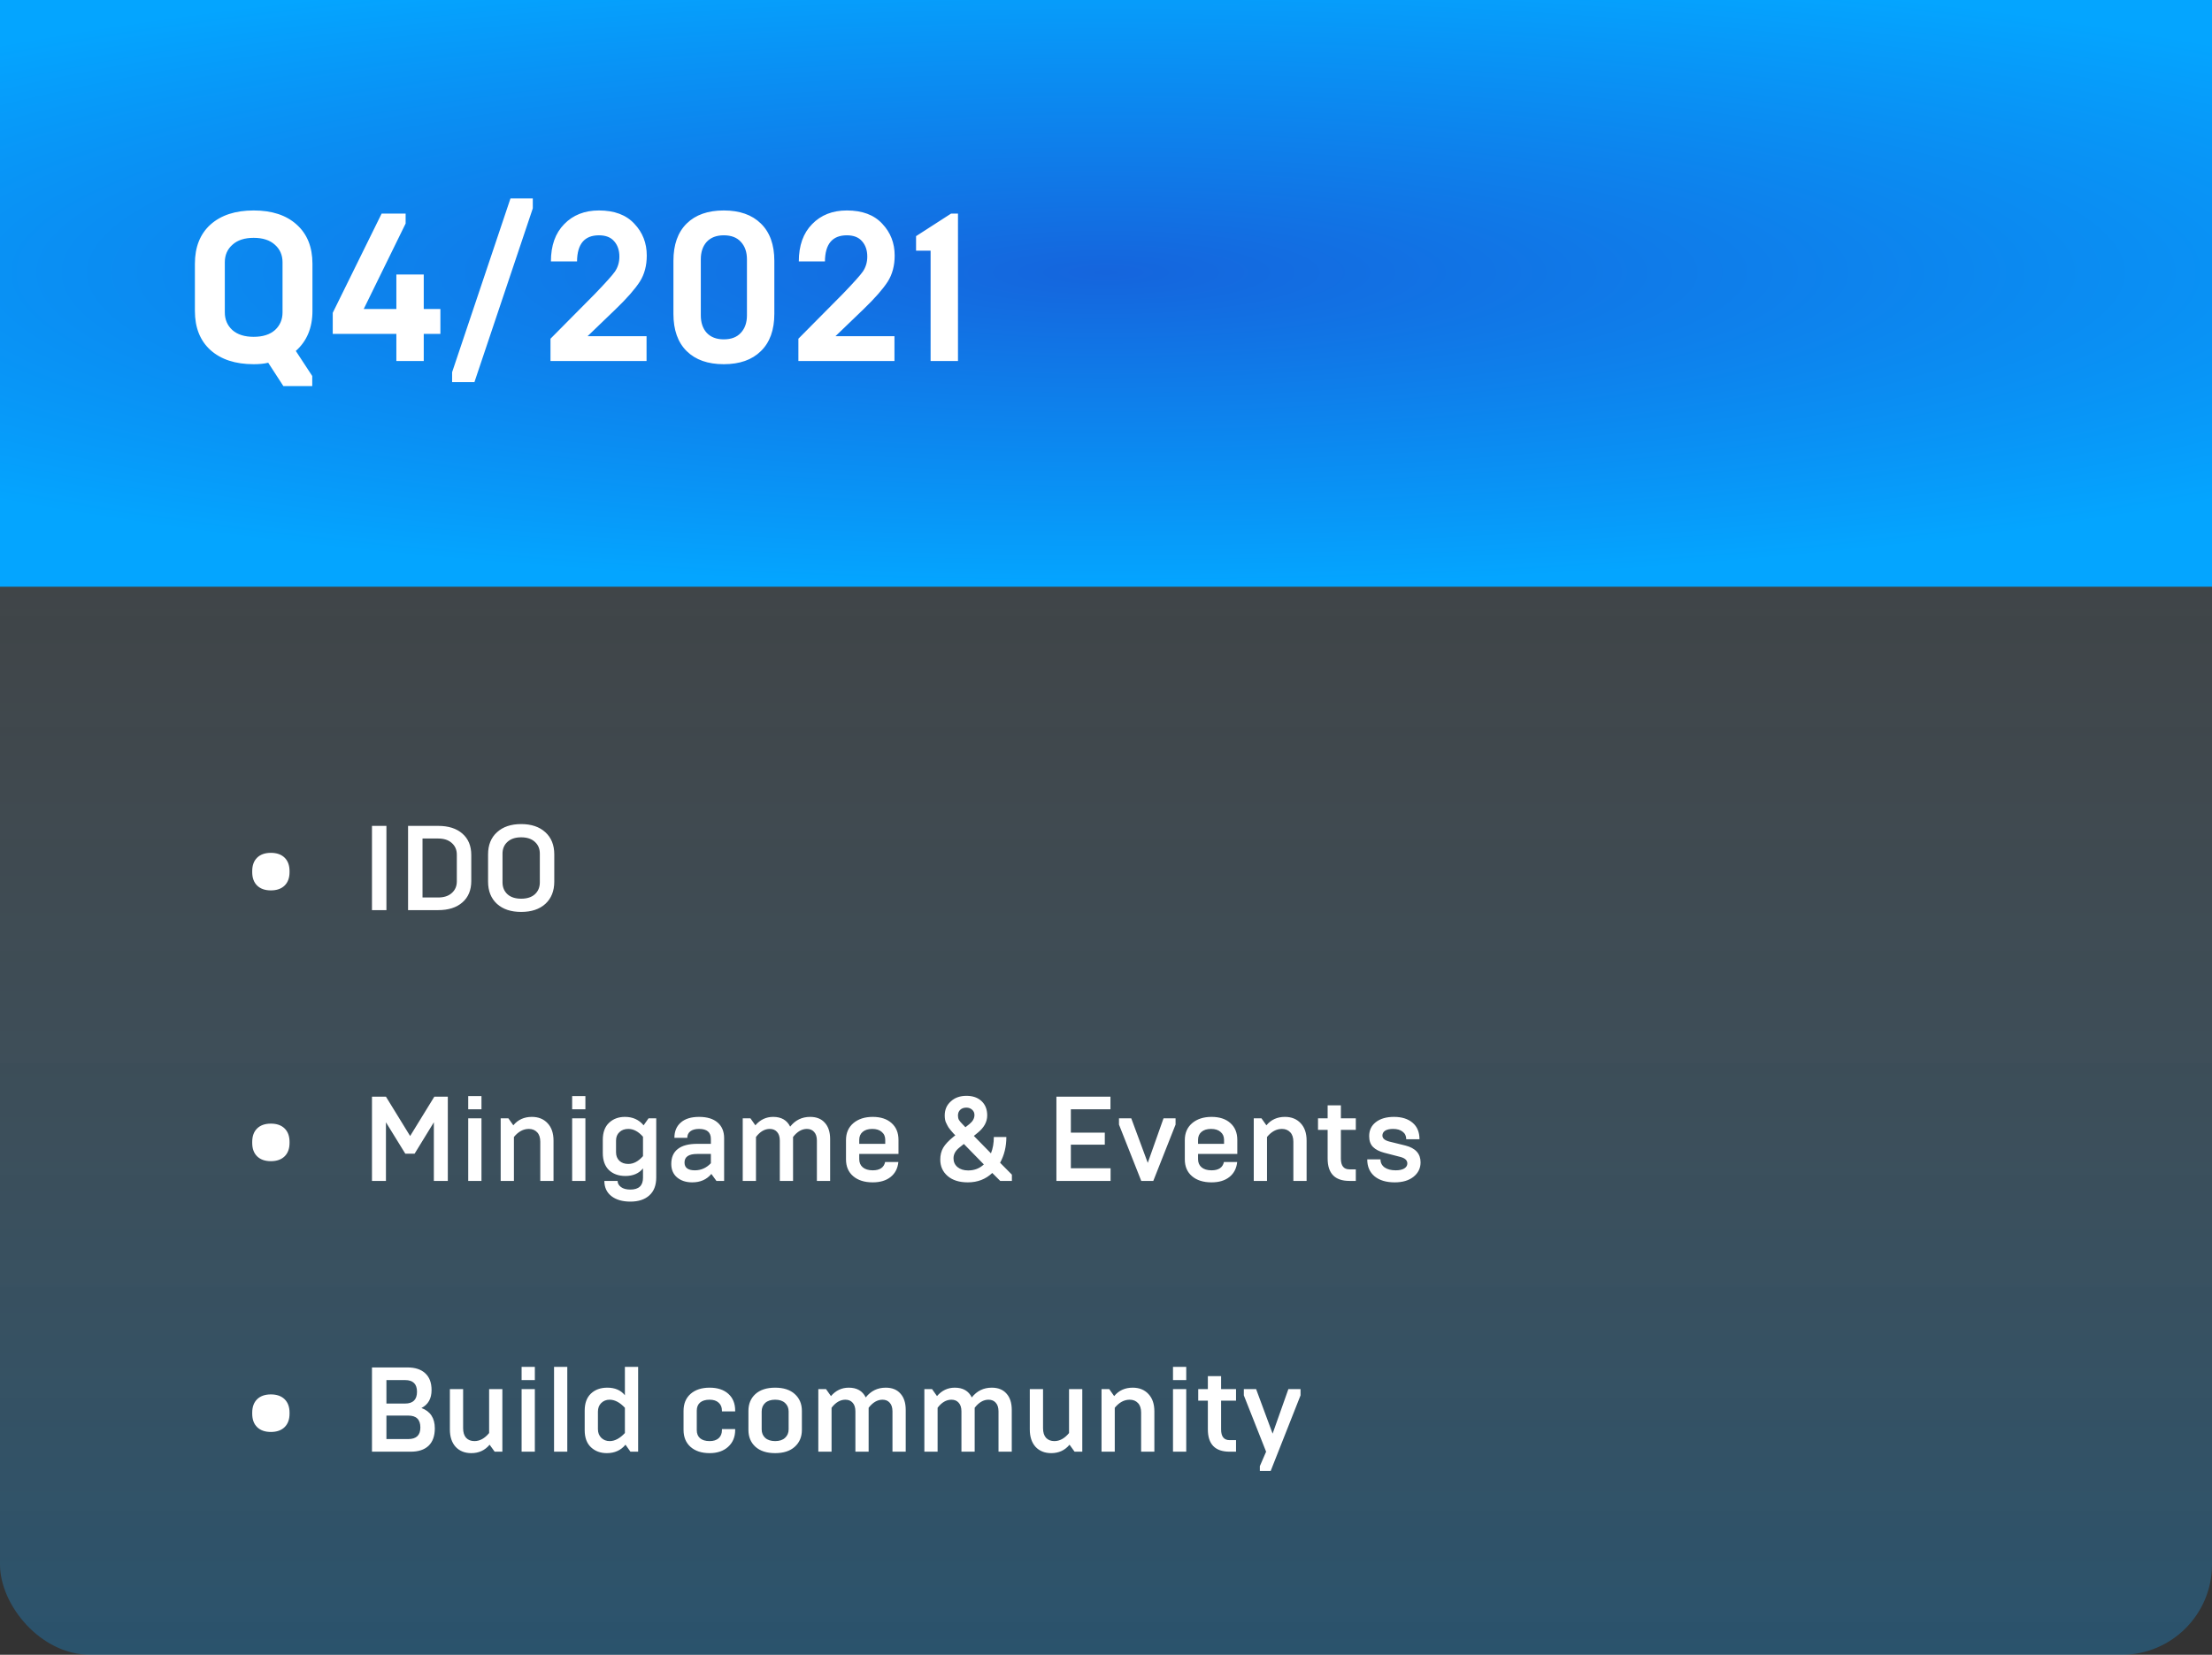
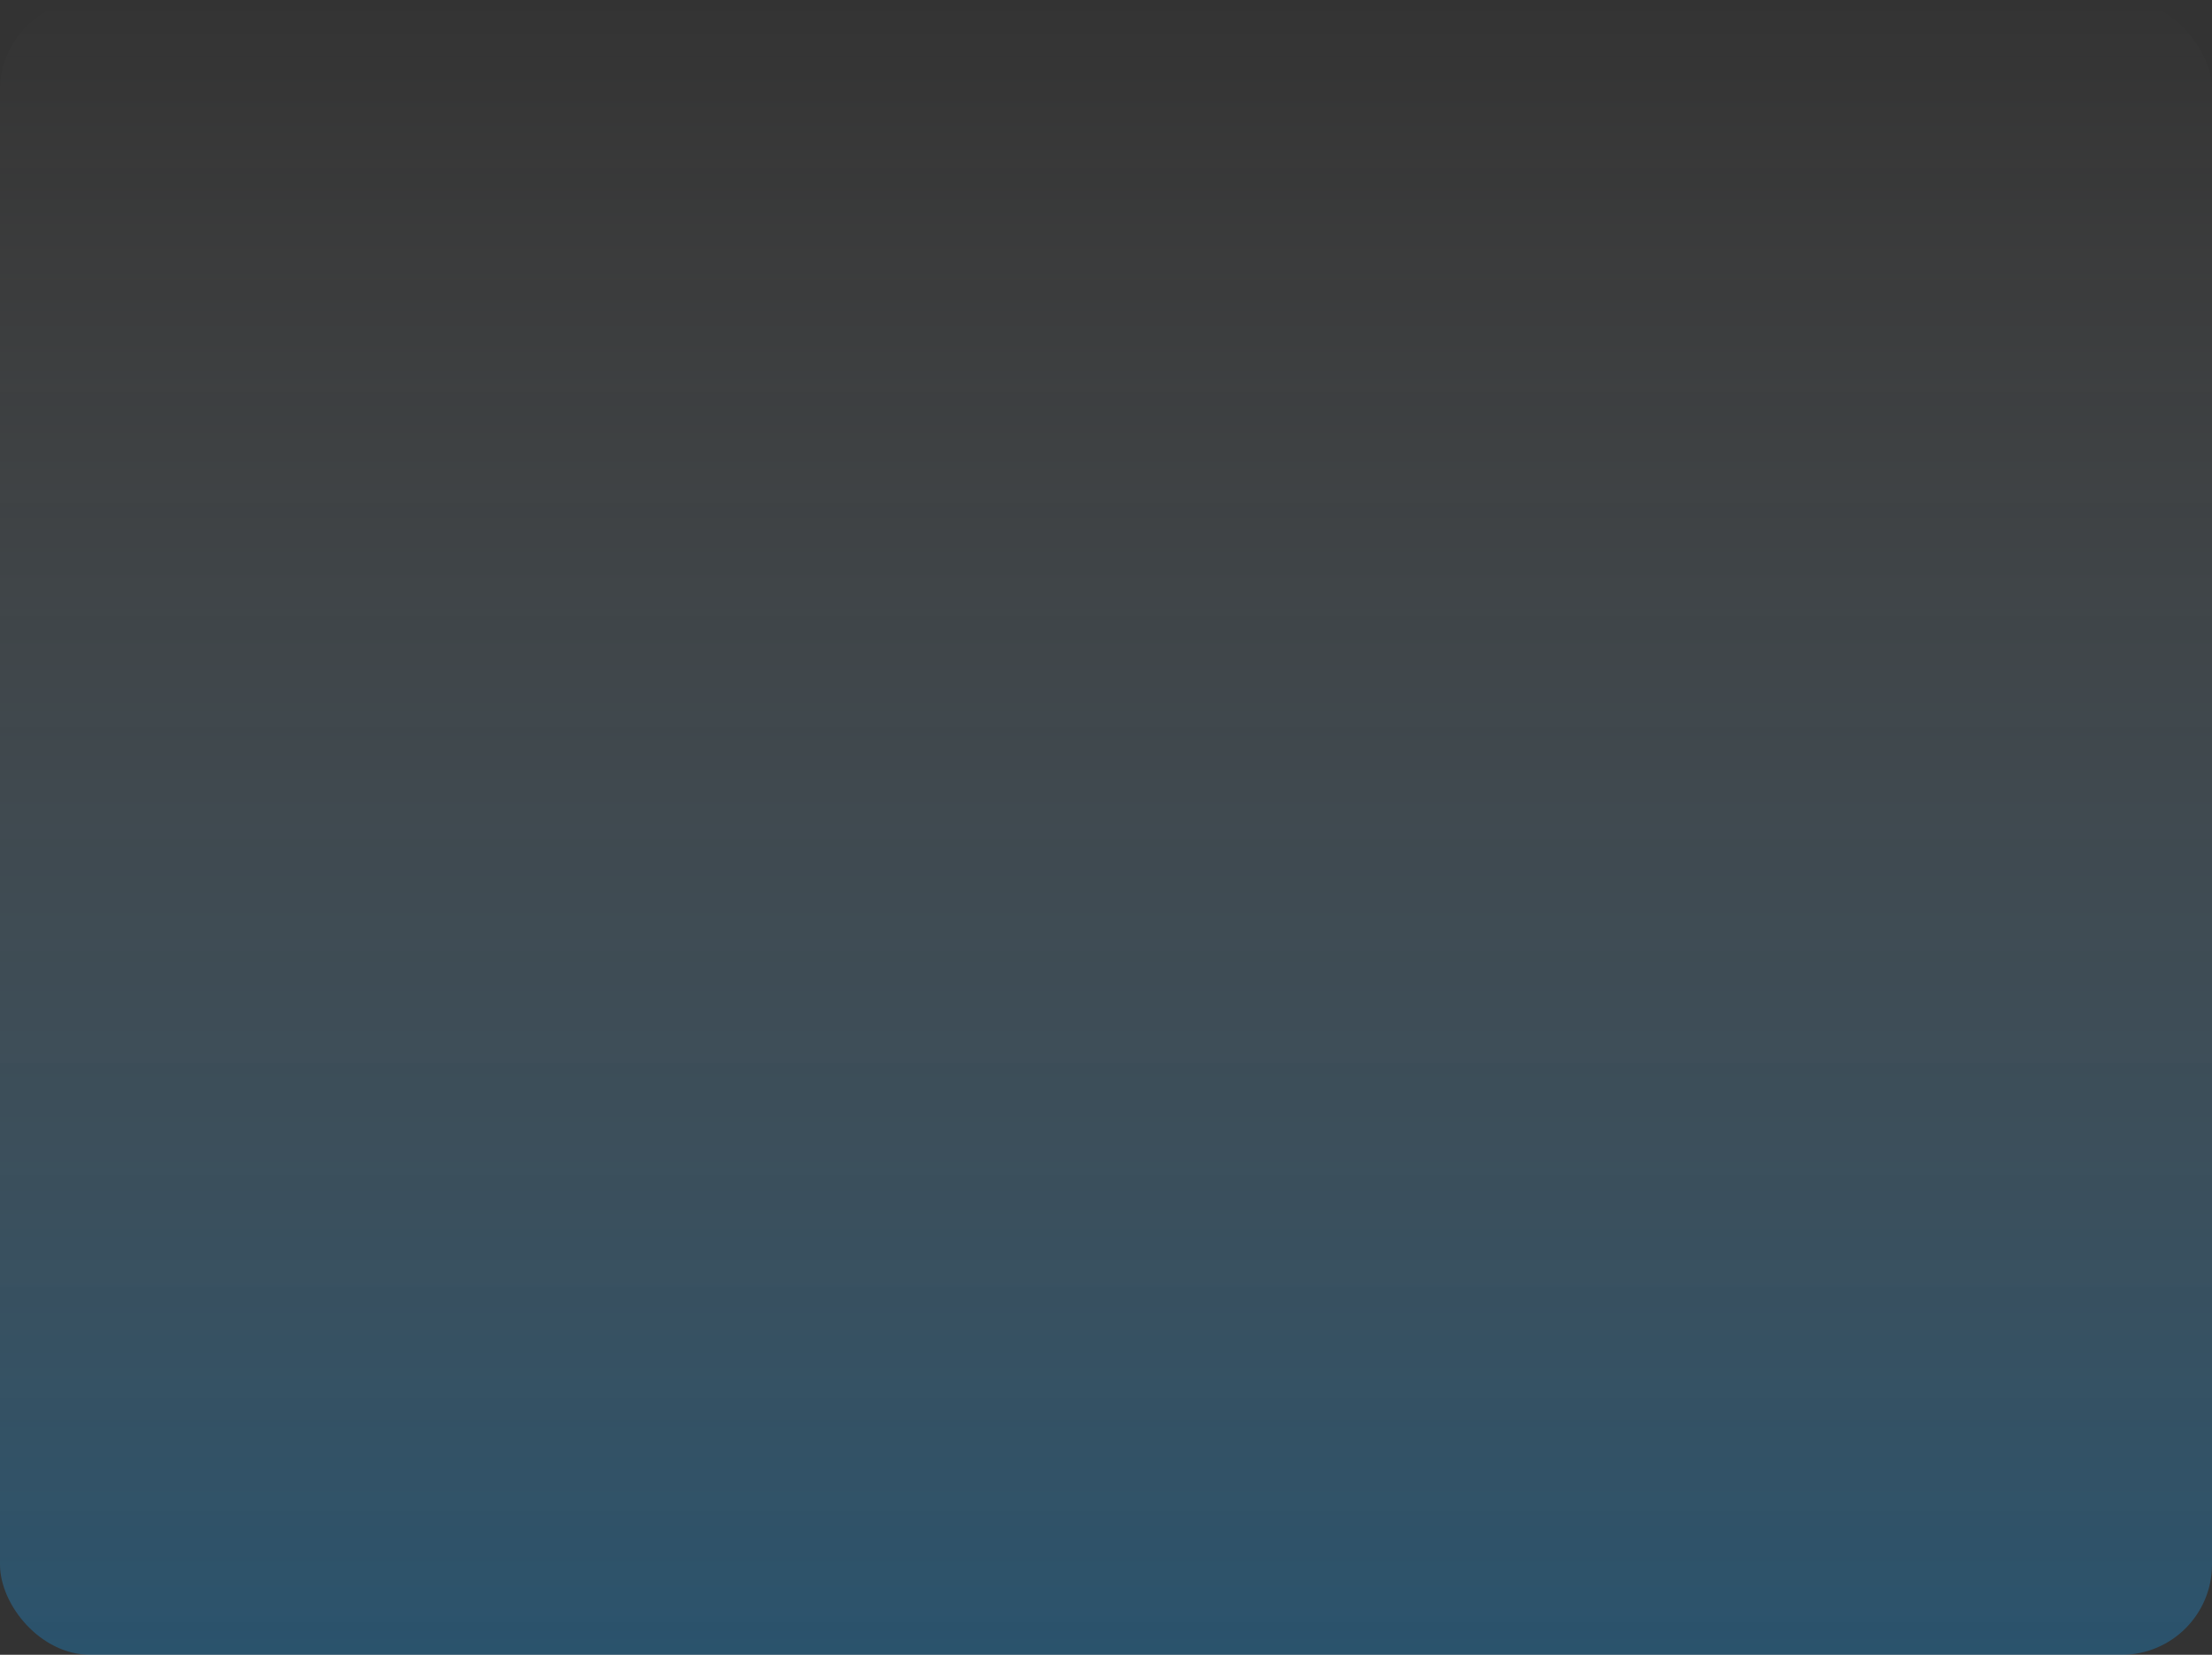
<svg xmlns="http://www.w3.org/2000/svg" width="294" height="220" viewBox="0 0 294 220" fill="none">
  <rect x="0" y="0" width="294" height="220" fill="#333333" stroke="none" />
  <rect width="294" height="220" rx="12" fill="url(#paint0_linear_3556_1985)" />
-   <rect width="294" height="78" fill="url(#paint1_radial_3556_1985)" />
-   <path d="M33.716 48.42C31.289 48.42 29.376 47.795 27.976 46.544C26.595 45.293 25.904 43.557 25.904 41.336V35.064C25.904 32.843 26.595 31.107 27.976 29.856C29.376 28.605 31.289 27.98 33.716 27.98C36.143 27.98 38.047 28.605 39.428 29.856C40.828 31.107 41.528 32.843 41.528 35.064V41.336C41.528 43.576 40.791 45.349 39.316 46.656L41.5 49.988V51.332H37.664L35.648 48.224C35.125 48.355 34.481 48.42 33.716 48.42ZM37.552 41.532V34.868C37.552 33.916 37.216 33.141 36.544 32.544C35.872 31.928 34.929 31.62 33.716 31.62C32.503 31.62 31.56 31.928 30.888 32.544C30.216 33.141 29.88 33.916 29.88 34.868V41.532C29.88 42.484 30.216 43.268 30.888 43.884C31.56 44.481 32.503 44.78 33.716 44.78C34.929 44.78 35.872 44.481 36.544 43.884C37.216 43.268 37.552 42.484 37.552 41.532ZM56.321 48H52.681V44.388H44.225V41.588L50.721 28.4H53.913V29.716L48.341 41.084H52.681V36.492H56.321V41.084H58.533V44.388H56.321V48ZM63.059 50.8H60.091V49.484L67.847 26.384H70.815V27.7L63.059 50.8ZM85.935 48H73.167V45.032L79.075 39.068C80.512 37.575 81.399 36.585 81.735 36.1C82.127 35.521 82.323 34.859 82.323 34.112C82.323 33.272 82.09 32.591 81.623 32.068C81.175 31.545 80.503 31.284 79.607 31.284C77.684 31.284 76.714 32.441 76.695 34.756H73.223C73.223 32.647 73.811 30.995 74.987 29.8C76.163 28.587 77.703 27.98 79.607 27.98C81.66 27.98 83.228 28.568 84.311 29.744C85.412 30.901 85.963 32.311 85.963 33.972C85.963 35.316 85.655 36.473 85.039 37.444C84.386 38.452 83.312 39.675 81.819 41.112L78.095 44.696H85.935V48ZM96.198 45.116C97.187 45.116 97.943 44.827 98.466 44.248C99.007 43.669 99.278 42.895 99.278 41.924V34.476C99.278 33.505 99.007 32.731 98.466 32.152C97.943 31.573 97.187 31.284 96.198 31.284C95.227 31.284 94.471 31.573 93.93 32.152C93.407 32.731 93.146 33.505 93.146 34.476V41.924C93.146 42.895 93.407 43.669 93.93 44.248C94.471 44.827 95.227 45.116 96.198 45.116ZM89.506 41.728V34.672C89.506 32.525 90.094 30.873 91.27 29.716C92.446 28.559 94.088 27.98 96.198 27.98C98.307 27.98 99.95 28.559 101.126 29.716C102.32 30.873 102.918 32.525 102.918 34.672V41.728C102.918 43.875 102.32 45.527 101.126 46.684C99.95 47.841 98.307 48.42 96.198 48.42C94.088 48.42 92.446 47.841 91.27 46.684C90.094 45.527 89.506 43.875 89.506 41.728ZM118.884 48H106.116V45.032L112.024 39.068C113.461 37.575 114.348 36.585 114.684 36.1C115.076 35.521 115.272 34.859 115.272 34.112C115.272 33.272 115.039 32.591 114.572 32.068C114.124 31.545 113.452 31.284 112.556 31.284C110.633 31.284 109.663 32.441 109.644 34.756H106.172C106.172 32.647 106.76 30.995 107.936 29.8C109.112 28.587 110.652 27.98 112.556 27.98C114.609 27.98 116.177 28.568 117.26 29.744C118.361 30.901 118.912 32.311 118.912 33.972C118.912 35.316 118.604 36.473 117.988 37.444C117.335 38.452 116.261 39.675 114.768 41.112L111.044 44.696H118.884V48ZM127.327 48H123.687V33.328H121.755V31.396L126.403 28.4H127.327V48Z" fill="white" />
-   <path d="M33.523 115.944V115.816C33.523 115.048 33.741 114.451 34.178 114.024C34.616 113.597 35.224 113.384 36.002 113.384C36.781 113.384 37.389 113.597 37.827 114.024C38.264 114.451 38.483 115.048 38.483 115.816V115.944C38.483 116.712 38.264 117.309 37.827 117.736C37.389 118.163 36.781 118.376 36.002 118.376C35.224 118.376 34.616 118.163 34.178 117.736C33.741 117.309 33.523 116.712 33.523 115.944ZM51.36 121H49.44V109.8H51.36V121ZM56.157 111.48V119.32H58.237C59.005 119.32 59.608 119.123 60.045 118.728C60.493 118.333 60.717 117.816 60.717 117.176V113.624C60.717 112.984 60.493 112.467 60.045 112.072C59.608 111.677 59.005 111.48 58.237 111.48H56.157ZM58.237 121H54.237V109.8H58.237C59.602 109.8 60.674 110.141 61.453 110.824C62.242 111.507 62.637 112.456 62.637 113.672V117.128C62.637 118.344 62.242 119.293 61.453 119.976C60.674 120.659 59.602 121 58.237 121ZM71.75 117.304V113.496C71.75 112.845 71.531 112.323 71.094 111.928C70.657 111.523 70.049 111.32 69.27 111.32C68.491 111.32 67.883 111.523 67.446 111.928C67.009 112.323 66.79 112.845 66.79 113.496V117.304C66.79 117.955 67.009 118.483 67.446 118.888C67.883 119.283 68.491 119.48 69.27 119.48C70.049 119.48 70.657 119.283 71.094 118.888C71.531 118.483 71.75 117.955 71.75 117.304ZM64.87 117.208V113.592C64.87 112.344 65.265 111.363 66.054 110.648C66.843 109.923 67.915 109.56 69.27 109.56C70.625 109.56 71.697 109.923 72.486 110.648C73.275 111.363 73.67 112.344 73.67 113.592V117.208C73.67 118.456 73.275 119.443 72.486 120.168C71.697 120.883 70.625 121.24 69.27 121.24C67.915 121.24 66.843 120.883 66.054 120.168C65.265 119.443 64.87 118.456 64.87 117.208Z" fill="white" />
-   <path d="M33.523 151.944V151.816C33.523 151.048 33.741 150.451 34.178 150.024C34.616 149.597 35.224 149.384 36.002 149.384C36.781 149.384 37.389 149.597 37.827 150.024C38.264 150.451 38.483 151.048 38.483 151.816V151.944C38.483 152.712 38.264 153.309 37.827 153.736C37.389 154.163 36.781 154.376 36.002 154.376C35.224 154.376 34.616 154.163 34.178 153.736C33.741 153.309 33.523 152.712 33.523 151.944ZM57.664 149.208L55.104 153.384H53.872L51.296 149.208V157H49.44V145.8H51.296L54.512 151.032L57.728 145.8H59.52V157H57.664V149.208ZM63.993 157H62.233V148.68H63.993V157ZM63.993 147.48H62.233V145.72H63.993V147.48ZM68.306 157H66.546V148.68H67.57L68.226 149.608C68.844 148.861 69.666 148.488 70.69 148.488C71.564 148.488 72.263 148.771 72.786 149.336C73.308 149.891 73.57 150.659 73.57 151.64V157H71.81V151.8C71.81 151.245 71.671 150.824 71.394 150.536C71.116 150.237 70.748 150.088 70.29 150.088C69.554 150.088 68.892 150.445 68.306 151.16V157ZM77.806 157H76.046V148.68H77.806V157ZM77.806 147.48H76.046V145.72H77.806V147.48ZM83.782 159.752C82.726 159.752 81.883 159.507 81.254 159.016C80.635 158.525 80.326 157.853 80.326 157H82.086C82.086 157.32 82.236 157.592 82.534 157.816C82.833 158.04 83.249 158.152 83.782 158.152C84.902 158.152 85.462 157.629 85.462 156.584V155.336C84.918 156.008 84.139 156.344 83.126 156.344C82.219 156.344 81.489 156.083 80.934 155.56C80.39 155.027 80.118 154.269 80.118 153.288V151.544C80.118 150.552 80.395 149.795 80.95 149.272C81.505 148.749 82.209 148.488 83.062 148.488C84.097 148.488 84.924 148.861 85.542 149.608L86.198 148.68H87.222V156.536C87.222 157.581 86.918 158.376 86.31 158.92C85.702 159.475 84.859 159.752 83.782 159.752ZM83.51 154.744C84.204 154.744 84.854 154.397 85.462 153.704V151.128C84.854 150.435 84.204 150.088 83.51 150.088C83.019 150.088 82.625 150.232 82.326 150.52C82.028 150.797 81.878 151.171 81.878 151.64V153.192C81.878 153.661 82.028 154.04 82.326 154.328C82.625 154.605 83.019 154.744 83.51 154.744ZM92.004 157.192C91.183 157.192 90.511 156.973 89.988 156.536C89.476 156.099 89.22 155.501 89.22 154.744C89.22 153.869 89.508 153.208 90.084 152.76C90.66 152.301 91.519 152.072 92.66 152.072H94.484V151.416C94.484 150.531 93.961 150.088 92.916 150.088C92.415 150.088 92.025 150.195 91.748 150.408C91.481 150.621 91.348 150.909 91.348 151.272H89.636C89.636 150.408 89.919 149.731 90.484 149.24C91.049 148.739 91.86 148.488 92.916 148.488C93.983 148.488 94.804 148.739 95.38 149.24C95.956 149.741 96.244 150.429 96.244 151.304V157H95.22L94.548 156.072C93.929 156.819 93.081 157.192 92.004 157.192ZM92.356 155.592C93.177 155.592 93.887 155.277 94.484 154.648V153.416H92.66C91.54 153.416 90.98 153.795 90.98 154.552C90.98 155.245 91.439 155.592 92.356 155.592ZM100.478 157H98.718V148.68H99.742L100.398 149.608C101.038 148.861 101.827 148.488 102.766 148.488C103.843 148.488 104.595 148.92 105.022 149.784C105.704 148.92 106.59 148.488 107.678 148.488C108.52 148.488 109.171 148.749 109.63 149.272C110.099 149.784 110.334 150.509 110.334 151.448V157H108.574V151.64C108.574 151.139 108.451 150.755 108.206 150.488C107.971 150.221 107.651 150.088 107.246 150.088C106.574 150.088 105.96 150.445 105.406 151.16V157H103.646V151.64C103.646 151.139 103.523 150.755 103.278 150.488C103.043 150.221 102.723 150.088 102.318 150.088C101.635 150.088 101.022 150.445 100.478 151.16V157ZM115.995 157.192C114.907 157.192 114.043 156.92 113.403 156.376C112.763 155.832 112.443 155.085 112.443 154.136V151.576C112.443 150.637 112.763 149.891 113.403 149.336C114.065 148.771 114.929 148.488 115.995 148.488C117.051 148.488 117.883 148.76 118.491 149.304C119.11 149.848 119.419 150.595 119.419 151.544V153.416H114.203V154.104C114.203 154.563 114.358 154.925 114.667 155.192C114.987 155.459 115.43 155.592 115.995 155.592C116.934 155.592 117.483 155.224 117.643 154.488H119.403C119.318 155.331 118.977 155.992 118.379 156.472C117.782 156.952 116.987 157.192 115.995 157.192ZM114.203 151.544V152.072H117.659V151.544C117.659 151.096 117.505 150.744 117.195 150.488C116.897 150.221 116.475 150.088 115.931 150.088C115.387 150.088 114.961 150.221 114.651 150.488C114.353 150.744 114.203 151.096 114.203 151.544ZM134.492 157H132.94L131.884 155.944C131.009 156.776 129.927 157.192 128.636 157.192C127.505 157.192 126.615 156.915 125.964 156.36C125.303 155.795 124.972 155.064 124.972 154.168C124.972 153.571 125.1 153.048 125.356 152.6C125.623 152.141 126.081 151.651 126.732 151.128L126.972 150.936L126.748 150.712C126.748 150.701 126.673 150.616 126.524 150.456C126.396 150.317 126.247 150.131 126.076 149.896C126.001 149.789 125.879 149.555 125.708 149.192C125.612 148.957 125.564 148.659 125.564 148.296C125.564 147.528 125.836 146.904 126.38 146.424C126.913 145.933 127.607 145.688 128.46 145.688C129.292 145.688 129.959 145.923 130.46 146.392C130.961 146.861 131.212 147.496 131.212 148.296C131.212 149.149 130.791 149.917 129.948 150.6L129.436 151.016L131.708 153.336C131.964 152.696 132.092 151.971 132.092 151.16H133.756C133.756 152.44 133.479 153.581 132.924 154.584L134.492 156.168V157ZM128.684 155.608C129.505 155.608 130.199 155.341 130.764 154.808L128.108 152.088L127.532 152.552C126.999 152.968 126.732 153.448 126.732 153.992C126.732 154.472 126.908 154.861 127.26 155.16C127.623 155.459 128.097 155.608 128.684 155.608ZM127.324 148.312C127.324 148.536 127.367 148.728 127.452 148.888C127.537 149.037 127.708 149.24 127.964 149.496L128.316 149.864L128.86 149.432C129.297 149.08 129.516 148.68 129.516 148.232C129.516 147.944 129.409 147.709 129.196 147.528C128.993 147.347 128.743 147.256 128.444 147.256C128.103 147.256 127.831 147.352 127.628 147.544C127.425 147.736 127.324 147.992 127.324 148.312ZM147.609 157H140.409V145.8H147.593V147.48H142.329V150.584H146.841V152.184H142.329V155.32H147.609V157ZM153.286 157H151.686L148.726 149.512V148.68H150.358L152.55 154.6L154.646 148.68H156.246V149.512L153.286 157ZM161.027 157.192C159.939 157.192 159.075 156.92 158.435 156.376C157.795 155.832 157.475 155.085 157.475 154.136V151.576C157.475 150.637 157.795 149.891 158.435 149.336C159.096 148.771 159.96 148.488 161.027 148.488C162.083 148.488 162.915 148.76 163.523 149.304C164.141 149.848 164.451 150.595 164.451 151.544V153.416H159.235V154.104C159.235 154.563 159.389 154.925 159.699 155.192C160.019 155.459 160.461 155.592 161.027 155.592C161.965 155.592 162.515 155.224 162.675 154.488H164.435C164.349 155.331 164.008 155.992 163.411 156.472C162.813 156.952 162.019 157.192 161.027 157.192ZM159.235 151.544V152.072H162.691V151.544C162.691 151.096 162.536 150.744 162.227 150.488C161.928 150.221 161.507 150.088 160.963 150.088C160.419 150.088 159.992 150.221 159.683 150.488C159.384 150.744 159.235 151.096 159.235 151.544ZM168.399 157H166.639V148.68H167.663L168.319 149.608C168.938 148.861 169.759 148.488 170.783 148.488C171.658 148.488 172.357 148.771 172.879 149.336C173.402 149.891 173.663 150.659 173.663 151.64V157H171.903V151.8C171.903 151.245 171.765 150.824 171.487 150.536C171.21 150.237 170.842 150.088 170.383 150.088C169.647 150.088 168.986 150.445 168.399 151.16V157ZM180.203 157H179.355C177.425 157 176.459 156.008 176.459 154.024V150.216H175.179V148.68H176.459V146.952H178.219V148.68H180.203V150.216H178.219V154.04C178.219 154.989 178.598 155.464 179.355 155.464H180.203V157ZM185.37 157.192C184.239 157.192 183.349 156.925 182.698 156.392C182.047 155.848 181.722 155.096 181.722 154.136H183.482C183.482 154.584 183.663 154.941 184.026 155.208C184.399 155.464 184.895 155.592 185.514 155.592C185.983 155.592 186.357 155.512 186.634 155.352C186.911 155.181 187.05 154.957 187.05 154.68C187.05 154.264 186.746 153.976 186.138 153.816L183.978 153.256C183.327 153.085 182.831 152.829 182.49 152.488C182.149 152.147 181.978 151.667 181.978 151.048C181.978 150.269 182.271 149.651 182.858 149.192C183.455 148.723 184.261 148.488 185.274 148.488C186.319 148.488 187.146 148.749 187.754 149.272C188.362 149.784 188.666 150.515 188.666 151.464H186.906C186.906 151.027 186.746 150.691 186.426 150.456C186.117 150.211 185.695 150.088 185.162 150.088C184.693 150.088 184.335 150.168 184.09 150.328C183.855 150.488 183.738 150.701 183.738 150.968C183.738 151.341 184.042 151.608 184.65 151.768L186.794 152.296C188.138 152.637 188.81 153.384 188.81 154.536C188.81 155.315 188.495 155.955 187.866 156.456C187.247 156.947 186.415 157.192 185.37 157.192Z" fill="white" />
-   <path d="M33.523 187.944V187.816C33.523 187.048 33.741 186.451 34.178 186.024C34.616 185.597 35.224 185.384 36.002 185.384C36.781 185.384 37.389 185.597 37.827 186.024C38.264 186.451 38.483 187.048 38.483 187.816V187.944C38.483 188.712 38.264 189.309 37.827 189.736C37.389 190.163 36.781 190.376 36.002 190.376C35.224 190.376 34.616 190.163 34.178 189.736C33.741 189.309 33.523 188.712 33.523 187.944ZM54.592 193H49.44V181.8H54.16C55.173 181.8 55.957 182.056 56.512 182.568C57.077 183.08 57.36 183.827 57.36 184.808C57.36 185.939 56.912 186.733 56.016 187.192C57.2 187.629 57.792 188.531 57.792 189.896C57.792 190.909 57.515 191.683 56.96 192.216C56.405 192.739 55.616 193 54.592 193ZM51.36 188.2V191.32H54.272C55.339 191.32 55.872 190.808 55.872 189.784C55.872 188.728 55.339 188.2 54.272 188.2H51.36ZM51.36 183.48V186.6H53.84C54.896 186.6 55.424 186.077 55.424 185.032C55.424 183.997 54.896 183.48 53.84 183.48H51.36ZM62.642 193.192C61.778 193.192 61.084 192.915 60.562 192.36C60.05 191.795 59.794 191.021 59.794 190.04V184.68H61.554V189.88C61.554 190.435 61.687 190.861 61.954 191.16C62.231 191.448 62.599 191.592 63.058 191.592C63.772 191.592 64.423 191.235 65.01 190.52V184.68H66.77V193H65.746L65.074 192.072C64.455 192.819 63.644 193.192 62.642 193.192ZM71.087 193H69.327V184.68H71.087V193ZM71.087 183.48H69.327V181.72H71.087V183.48ZM75.399 193H73.639V181.72H75.399V193ZM80.656 193.192C79.802 193.192 79.099 192.931 78.544 192.408C77.989 191.885 77.712 191.128 77.712 190.136V187.544C77.712 186.563 77.984 185.811 78.528 185.288C79.082 184.755 79.813 184.488 80.72 184.488C81.733 184.488 82.512 184.824 83.056 185.496V181.72H84.816V193H83.792L83.136 192.072C82.517 192.819 81.691 193.192 80.656 193.192ZM81.04 191.592C81.712 191.592 82.384 191.235 83.056 190.52V187.16C82.384 186.445 81.707 186.088 81.024 186.088C80.576 186.088 80.203 186.237 79.904 186.536C79.616 186.824 79.472 187.203 79.472 187.672V190.008C79.472 190.477 79.621 190.861 79.92 191.16C80.219 191.448 80.592 191.592 81.04 191.592ZM94.322 193.192C93.255 193.192 92.407 192.915 91.778 192.36C91.159 191.805 90.85 191.053 90.85 190.104V187.576C90.85 186.627 91.159 185.875 91.778 185.32C92.407 184.765 93.255 184.488 94.322 184.488C95.367 184.488 96.194 184.76 96.802 185.304C97.409 185.848 97.713 186.595 97.713 187.544V187.64H95.954V187.544C95.954 187.096 95.809 186.744 95.522 186.488C95.234 186.221 94.834 186.088 94.322 186.088C93.767 186.088 93.34 186.216 93.041 186.472C92.754 186.728 92.609 187.085 92.609 187.544V190.136C92.609 190.595 92.754 190.952 93.041 191.208C93.34 191.464 93.767 191.592 94.322 191.592C94.834 191.592 95.234 191.464 95.522 191.208C95.809 190.941 95.954 190.584 95.954 190.136V189.992H97.713V190.104C97.713 191.043 97.399 191.795 96.769 192.36C96.151 192.915 95.335 193.192 94.322 193.192ZM104.819 190.024V187.656C104.819 187.187 104.659 186.808 104.339 186.52C104.029 186.232 103.592 186.088 103.027 186.088C102.461 186.088 102.019 186.232 101.699 186.52C101.389 186.808 101.235 187.187 101.235 187.656V190.024C101.235 190.493 101.389 190.872 101.699 191.16C102.019 191.448 102.461 191.592 103.027 191.592C103.592 191.592 104.029 191.448 104.339 191.16C104.659 190.872 104.819 190.493 104.819 190.024ZM99.475 190.104V187.576C99.475 186.648 99.784 185.901 100.403 185.336C101.032 184.771 101.907 184.488 103.027 184.488C104.147 184.488 105.016 184.771 105.635 185.336C106.264 185.901 106.579 186.648 106.579 187.576V190.104C106.579 191.032 106.264 191.779 105.635 192.344C105.016 192.909 104.147 193.192 103.027 193.192C101.907 193.192 101.032 192.909 100.403 192.344C99.784 191.779 99.475 191.032 99.475 190.104ZM110.524 193H108.764V184.68H109.788L110.444 185.608C111.084 184.861 111.874 184.488 112.812 184.488C113.89 184.488 114.642 184.92 115.068 185.784C115.751 184.92 116.636 184.488 117.724 184.488C118.567 184.488 119.218 184.749 119.676 185.272C120.146 185.784 120.38 186.509 120.38 187.448V193H118.62V187.64C118.62 187.139 118.498 186.755 118.252 186.488C118.018 186.221 117.698 186.088 117.292 186.088C116.62 186.088 116.007 186.445 115.452 187.16V193H113.692V187.64C113.692 187.139 113.57 186.755 113.324 186.488C113.09 186.221 112.77 186.088 112.364 186.088C111.682 186.088 111.068 186.445 110.524 187.16V193ZM124.618 193H122.858V184.68H123.882L124.538 185.608C125.178 184.861 125.967 184.488 126.906 184.488C127.983 184.488 128.735 184.92 129.162 185.784C129.845 184.92 130.73 184.488 131.818 184.488C132.661 184.488 133.311 184.749 133.77 185.272C134.239 185.784 134.474 186.509 134.474 187.448V193H132.714V187.64C132.714 187.139 132.591 186.755 132.346 186.488C132.111 186.221 131.791 186.088 131.386 186.088C130.714 186.088 130.101 186.445 129.546 187.16V193H127.786V187.64C127.786 187.139 127.663 186.755 127.418 186.488C127.183 186.221 126.863 186.088 126.458 186.088C125.775 186.088 125.162 186.445 124.618 187.16V193ZM139.72 193.192C138.856 193.192 138.163 192.915 137.64 192.36C137.128 191.795 136.872 191.021 136.872 190.04V184.68H138.632V189.88C138.632 190.435 138.765 190.861 139.032 191.16C139.309 191.448 139.677 191.592 140.136 191.592C140.851 191.592 141.501 191.235 142.088 190.52V184.68H143.848V193H142.824L142.152 192.072C141.533 192.819 140.723 193.192 139.72 193.192ZM148.165 193H146.405V184.68H147.429L148.085 185.608C148.704 184.861 149.525 184.488 150.549 184.488C151.424 184.488 152.122 184.771 152.645 185.336C153.168 185.891 153.429 186.659 153.429 187.64V193H151.669V187.8C151.669 187.245 151.53 186.824 151.253 186.536C150.976 186.237 150.608 186.088 150.149 186.088C149.413 186.088 148.752 186.445 148.165 187.16V193ZM157.665 193H155.905V184.68H157.665V193ZM157.665 183.48H155.905V181.72H157.665V183.48ZM164.282 193H163.434C161.503 193 160.538 192.008 160.538 190.024V186.216H159.258V184.68H160.538V182.952H162.298V184.68H164.282V186.216H162.298V190.04C162.298 190.989 162.676 191.464 163.434 191.464H164.282V193ZM168.888 195.56H167.448V194.92L168.28 193L165.32 185.512V184.68H166.952L169.144 190.6L171.24 184.68H172.856V185.512L168.888 195.56Z" fill="white" />
  <defs>
    <linearGradient id="paint0_linear_3556_1985" x1="147" y1="0" x2="147" y2="220" gradientUnits="userSpaceOnUse">
      <stop stop-color="white" stop-opacity="0" />
      <stop offset="1" stop-color="#15A1FA" stop-opacity="0.29" />
    </linearGradient>
    <radialGradient id="paint1_radial_3556_1985" cx="0" cy="0" r="1" gradientUnits="userSpaceOnUse" gradientTransform="translate(147 36.214) rotate(90) scale(41.786 214.398)">
      <stop stop-color="#1565DD" />
      <stop offset="1" stop-color="#04A5FF" />
    </radialGradient>
  </defs>
</svg>